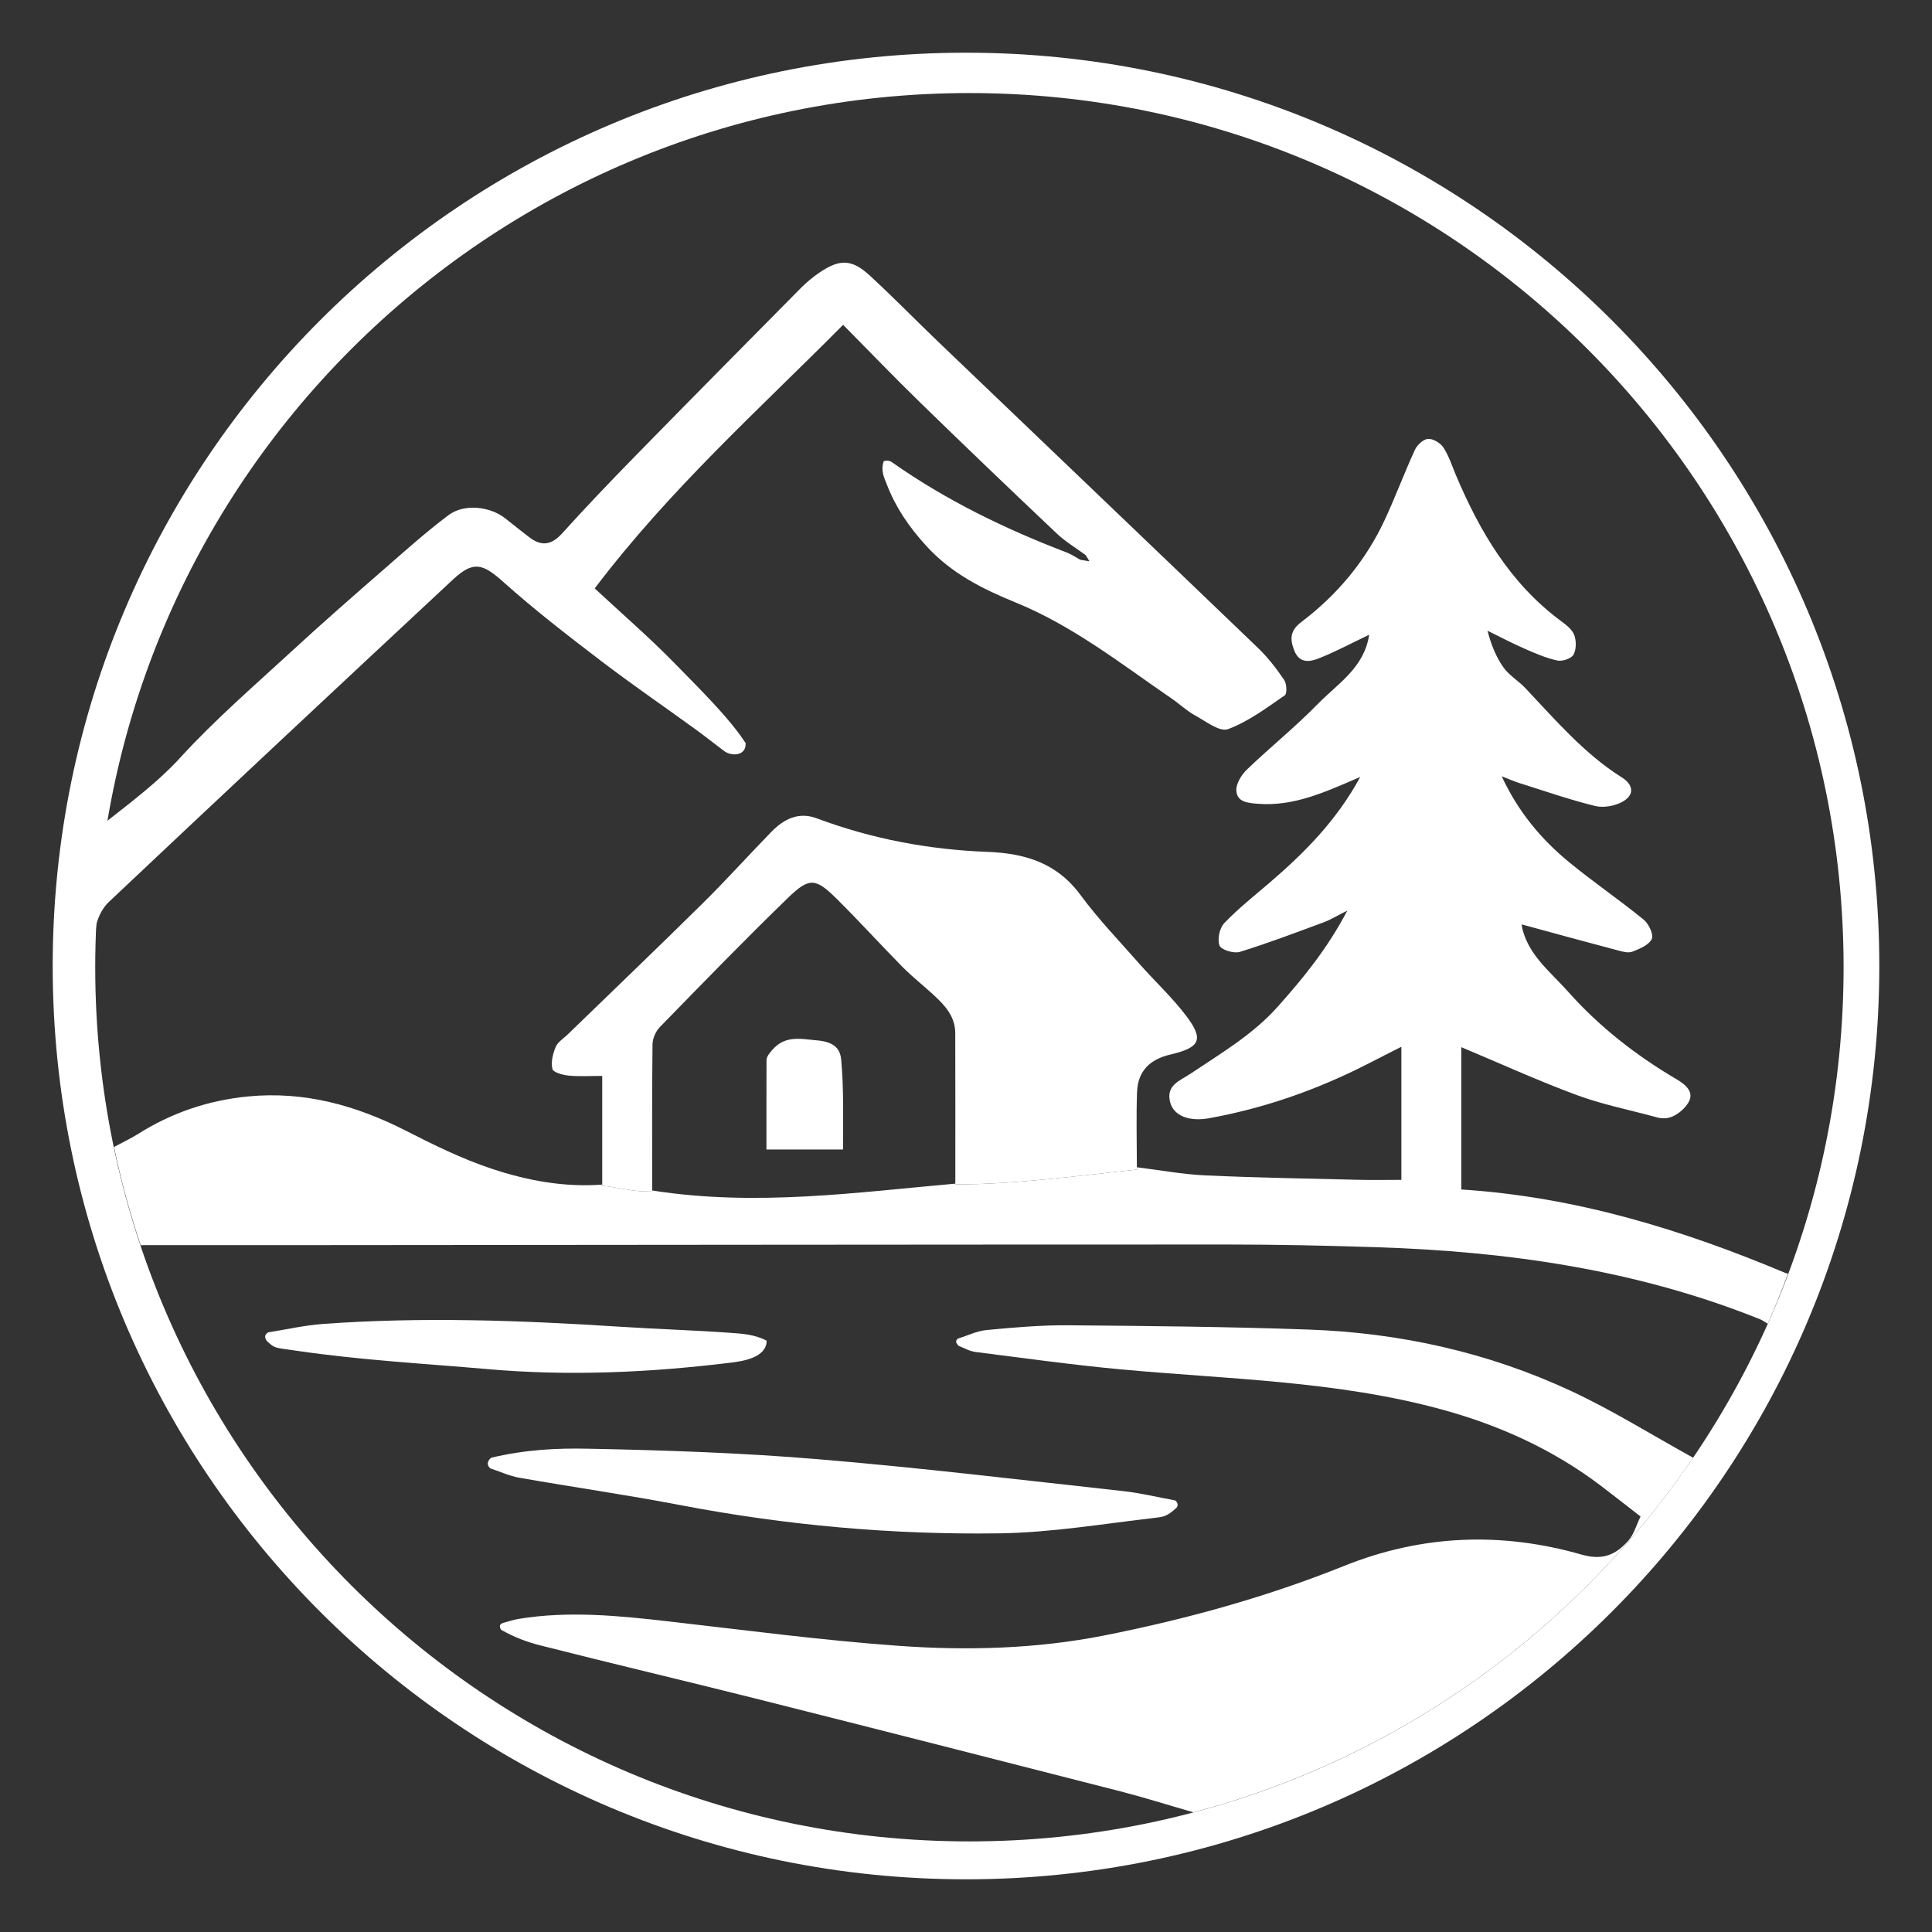
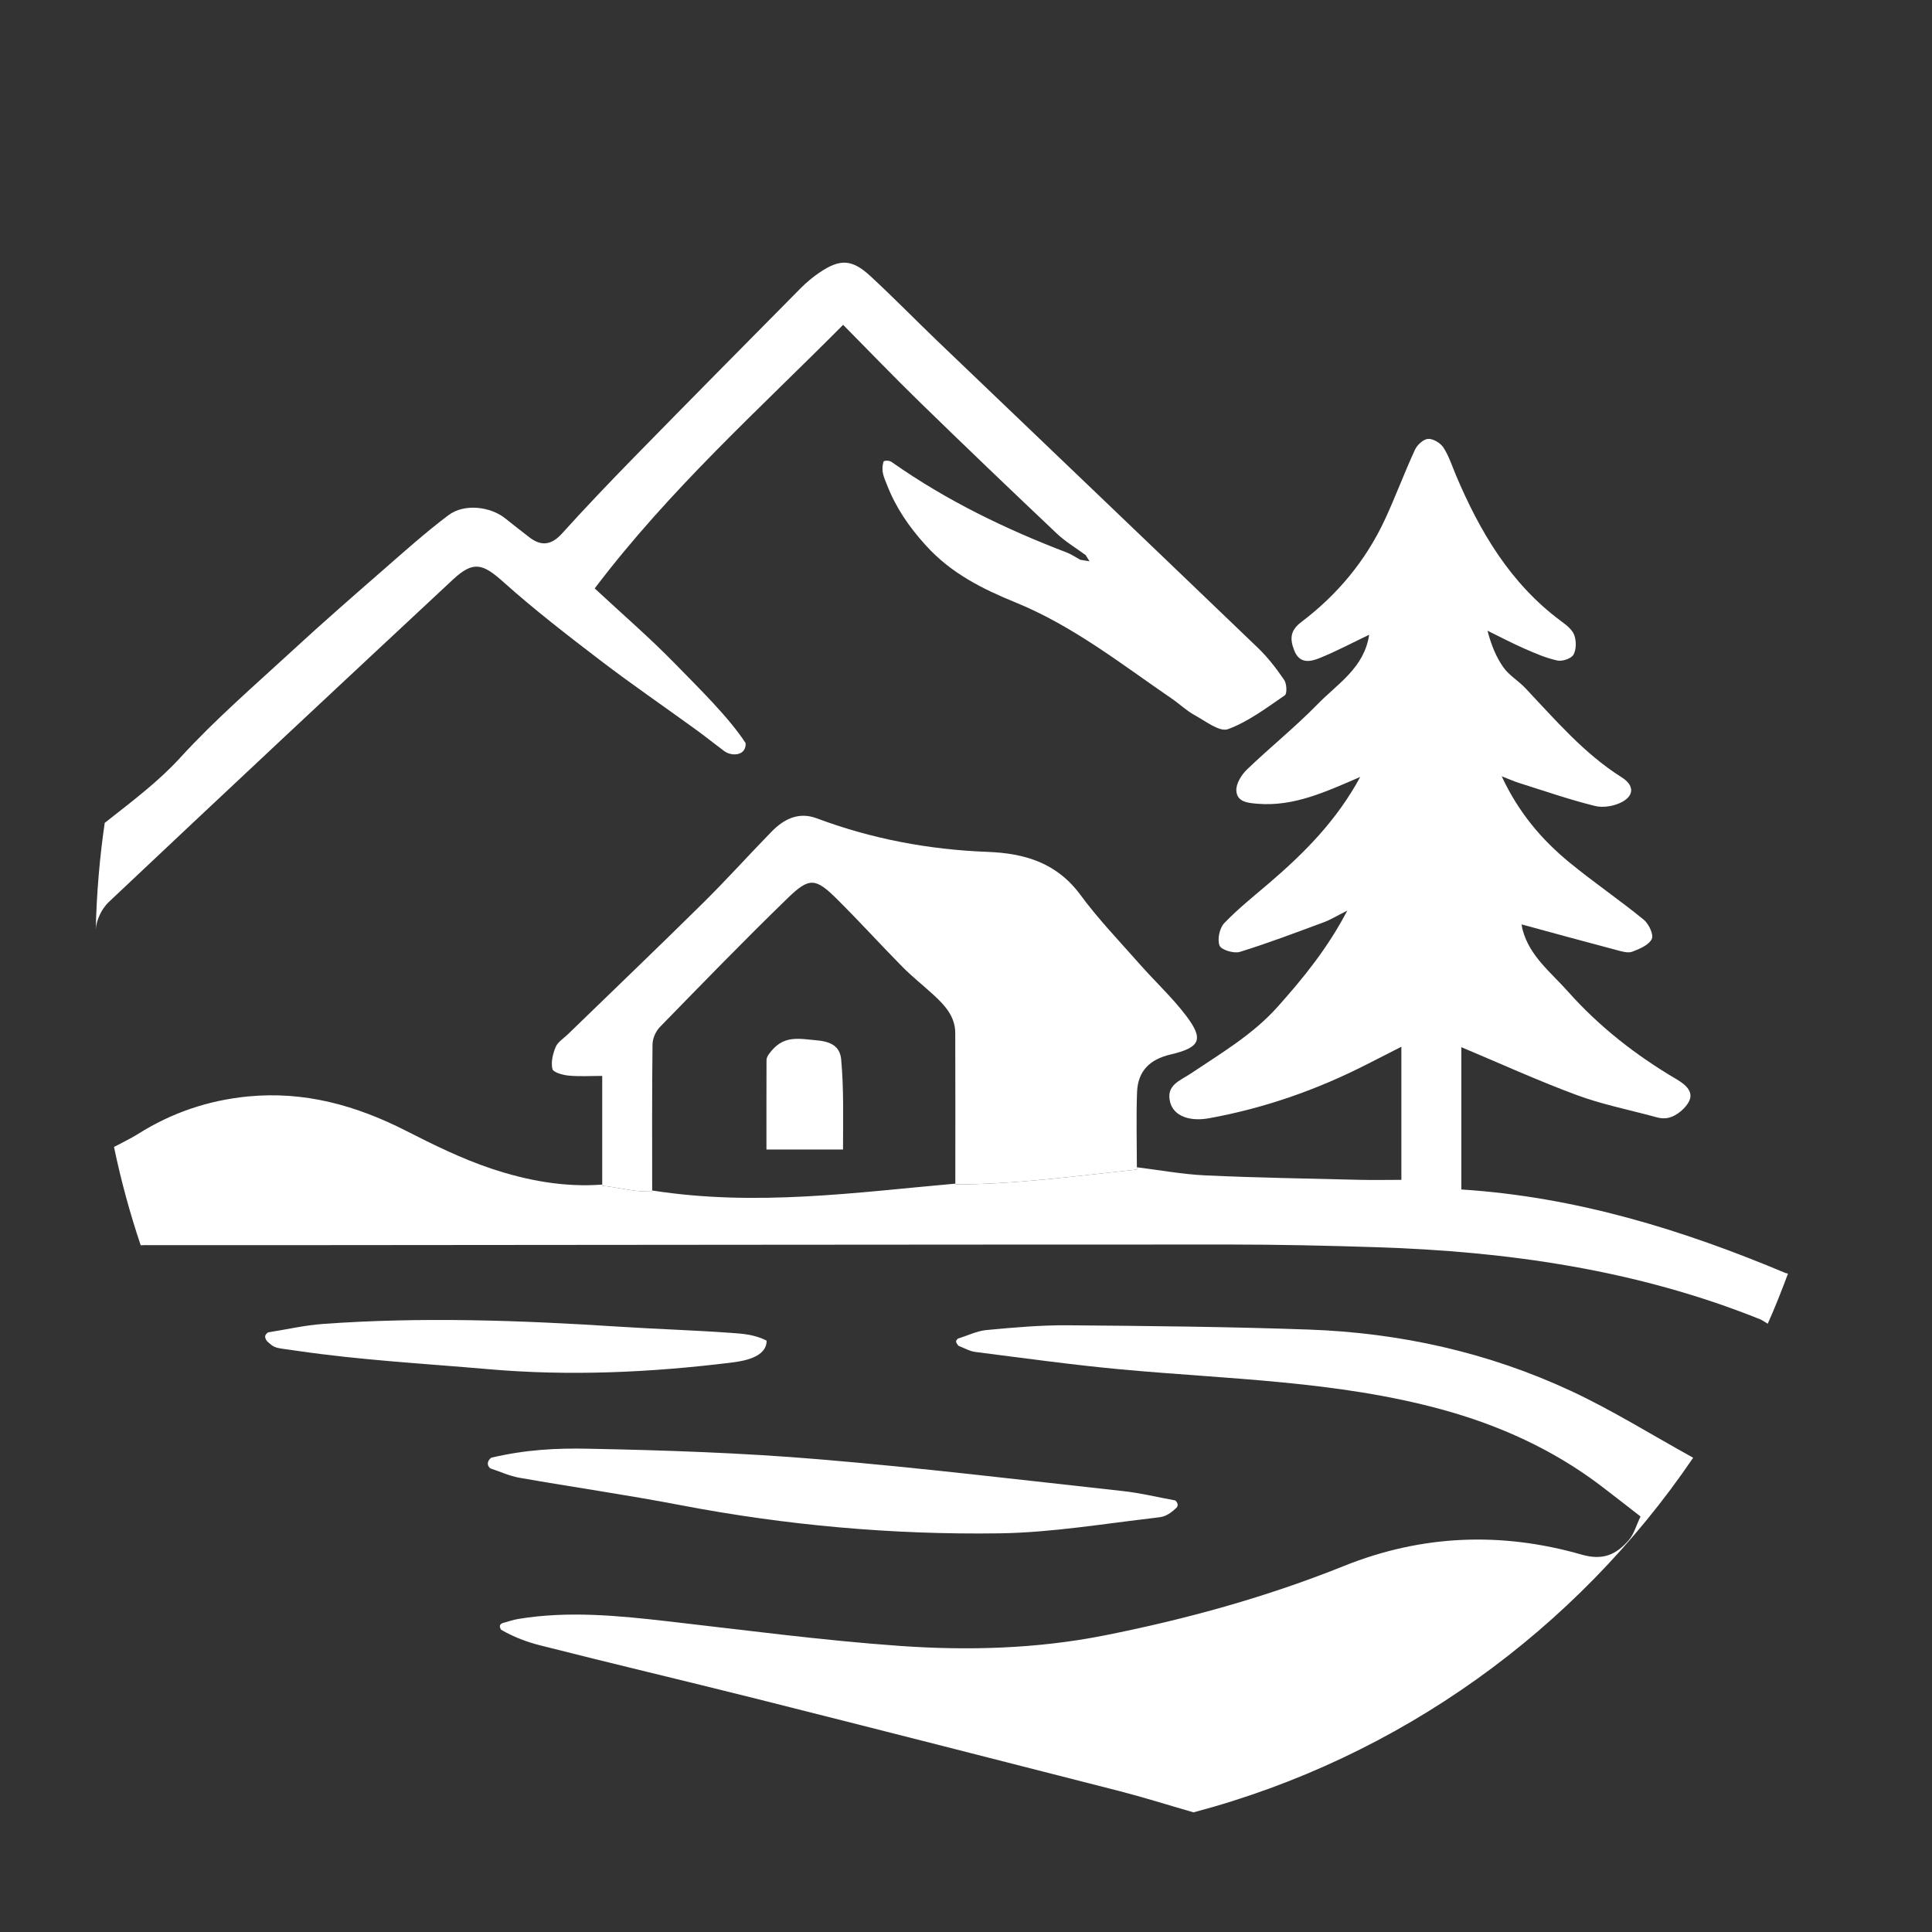
<svg xmlns="http://www.w3.org/2000/svg" version="1.1" x="0px" y="0px" width="55px" height="55px" viewBox="0 0 55 55" enable-background="new 0 0 55 55" xml:space="preserve">
  <rect x="0" y="0" width="55" height="55" fill="#333333" stroke="none" />
  <g id="Ebene_6">
-     <path fill-rule="evenodd" clip-rule="evenodd" fill="#FFFFFF" d="M27.5,1.5c-14.359,0-26,11.642-26,26s11.641,26,26,26   c14.358,0,26-11.642,26-26S41.859,1.5,27.5,1.5z M27.597,52.421c-13.744,0-24.886-11.142-24.886-24.886S13.854,2.649,27.597,2.649   s24.886,11.142,24.886,24.886S41.341,52.421,27.597,52.421z" />
-   </g>
+     </g>
  <g id="Ebene_13">
    <g>
      <path fill-rule="evenodd" clip-rule="evenodd" fill="#FFFFFF" d="M44.715,39.594c-2.356-1.096-4.864-1.652-7.458-1.744    c-2.287-0.081-4.577-0.103-6.865-0.122c-0.769-0.005-1.54,0.063-2.305,0.135c-0.277,0.026-0.545,0.16-0.817,0.244    c-0.068,0.066-0.075,0.093,0.016,0.205c0.159,0.061,0.314,0.154,0.478,0.175c1.38,0.175,2.758,0.368,4.142,0.496    c3.058,0.283,6.146,0.325,9.135,1.141c1.634,0.446,3.162,1.136,4.522,2.165c0.378,0.287,0.751,0.581,1.14,0.883    c-0.124,0.255-0.188,0.503-0.337,0.675c-0.35,0.4-0.722,0.587-1.338,0.41c-2.278-0.653-4.54-0.572-6.766,0.322    c-2.207,0.887-4.499,1.518-6.825,1.979c-1.922,0.381-3.894,0.436-5.845,0.296c-2.188-0.156-4.366-0.446-6.546-0.695    c-1.429-0.163-2.856-0.308-4.29-0.071c-0.153,0.025-0.302,0.08-0.454,0.12c-0.08,0.037-0.093,0.091-0.037,0.188    c0.372,0.213,0.737,0.349,1.125,0.447c2.037,0.518,4.082,1,6.119,1.511c3.449,0.869,6.896,1.748,10.342,2.63    c0.688,0.176,1.367,0.391,2.126,0.61c5.875-1.554,10.898-5.2,14.224-10.095C46.997,40.834,45.89,40.14,44.715,39.594z" />
      <g>
        <path fill-rule="evenodd" clip-rule="evenodd" fill="#FFFFFF" d="M2.757,26.267c0.003-0.011,0.006-0.022,0.01-0.034     C2.763,26.244,2.761,26.255,2.757,26.267z" />
      </g>
      <g>
        <path fill-rule="evenodd" clip-rule="evenodd" fill="#FFFFFF" d="M50.852,36.241c-0.001,0.002-0.002,0.005-0.003,0.007     c-2.955-1.243-5.992-2.177-9.248-2.386v-4.051c1.076,0.451,2.159,0.945,3.272,1.358c0.713,0.266,1.47,0.417,2.208,0.616     c0.099,0.027,0.174,0.052,0.301,0.051c0.268-0.005,0.542-0.225,0.672-0.43c0.2-0.311-0.065-0.528-0.333-0.686     c-1.155-0.679-2.201-1.498-3.091-2.5c-0.482-0.542-1.086-1.002-1.285-1.753c-0.02-0.073-0.026-0.151-0.026-0.151     c0.907,0.247,1.812,0.496,2.72,0.735c0.139,0.037,0.307,0.088,0.428,0.042c0.209-0.079,0.472-0.189,0.556-0.362     c0.06-0.122-0.086-0.433-0.23-0.55c-0.69-0.563-1.431-1.067-2.12-1.633c-0.793-0.651-1.448-1.428-1.923-2.449     c0.208,0.081,0.361,0.149,0.521,0.199c0.709,0.223,1.414,0.468,2.135,0.646c0.236,0.059,0.55,0.004,0.768-0.112     c0.355-0.19,0.345-0.48-0.006-0.702c-1.075-0.678-1.886-1.633-2.745-2.541c-0.195-0.207-0.458-0.359-0.62-0.585     c-0.21-0.295-0.35-0.64-0.457-1.049c0.352,0.172,0.699,0.356,1.058,0.513c0.303,0.133,0.612,0.267,0.932,0.336     c0.142,0.03,0.396-0.055,0.458-0.167c0.083-0.149,0.083-0.395,0.02-0.563c-0.061-0.159-0.234-0.289-0.383-0.399     c-1.435-1.066-2.302-2.538-2.983-4.146c-0.112-0.267-0.201-0.549-0.357-0.789c-0.084-0.128-0.292-0.254-0.436-0.246     c-0.133,0.008-0.31,0.17-0.374,0.309c-0.302,0.655-0.553,1.335-0.857,1.99c-0.545,1.171-1.354,2.141-2.381,2.917     c-0.32,0.242-0.325,0.484-0.199,0.806c0.151,0.388,0.457,0.326,0.725,0.217c0.475-0.192,0.929-0.434,1.408-0.663     c-0.139,0.942-0.901,1.395-1.467,1.976c-0.637,0.653-1.354,1.228-2.012,1.861c-0.156,0.15-0.311,0.401-0.302,0.597     c0.017,0.33,0.323,0.355,0.612,0.378c1.027,0.082,1.922-0.336,2.915-0.764c-0.674,1.244-1.588,2.159-2.579,3.01     c-0.439,0.376-0.895,0.737-1.293,1.153c-0.134,0.14-0.201,0.463-0.133,0.638c0.049,0.123,0.407,0.231,0.576,0.18     c0.807-0.249,1.596-0.55,2.389-0.843c0.188-0.069,0.362-0.178,0.672-0.333c-0.57,1.086-1.25,1.915-1.974,2.728     c-0.713,0.802-1.616,1.328-2.483,1.911c-0.303,0.204-0.72,0.328-0.583,0.827c0.103,0.376,0.54,0.547,1.104,0.445     c1.579-0.286,3.077-0.811,4.503-1.54c0.308-0.158,0.616-0.313,0.972-0.495v3.789c-0.399,0-0.807,0.009-1.213-0.001     c-1.455-0.036-2.911-0.059-4.365-0.126c-0.644-0.029-1.284-0.149-1.95-0.231h-0.001c0,0.021,0,0.043,0,0.065     c-1.697,0.179-3.479,0.424-5.176,0.423c0-0.003-0.001-0.004-0.001-0.007c0.002,0,0.006-0.001,0.009-0.001v-0.014     c-2.814,0.248-5.671,0.658-8.631,0.195v-0.012c-0.001,0.014-0.001,0.029-0.002,0.043c-0.096-0.002-0.191-0.004-0.287-0.008     c-0.382-0.02-0.753-0.123-1.134-0.157c0-0.006,0-0.013,0-0.02h0.001v-0.014c-1.089,0.082-2.146-0.117-3.158-0.455     c-0.838-0.28-1.643-0.676-2.433-1.079c-1.418-0.722-2.889-1.131-4.494-0.975c-1.131,0.111-2.174,0.464-3.134,1.071     c-0.203,0.127-0.422,0.229-0.673,0.364c-0.002,0.002-0.004,0.003-0.006,0.005C3.444,33.608,3.7,34.54,4.005,35.45     c0.006,0,0.013-0.001,0.02-0.001c0.013,0,0.025,0.001,0.038,0.002c0-0.002-0.001-0.003-0.001-0.004c1.313,0,2.596,0,3.879,0     c9.015-0.006,18.029-0.018,27.044-0.018c1.395,0,2.791,0.031,4.185,0.076c3.751,0.119,7.429,0.642,10.938,2.053     c0.051,0.021,0.101,0.056,0.216,0.126c0.208-0.466,0.396-0.942,0.575-1.423C50.884,36.254,50.867,36.247,50.852,36.241z" />
      </g>
      <path fill-rule="evenodd" clip-rule="evenodd" fill="#FFFFFF" d="M13.988,41.497c0.98-0.23,1.845-0.274,2.764-0.255    c2.181,0.043,4.366,0.117,6.539,0.299c2.895,0.241,5.782,0.59,8.671,0.906c0.501,0.054,0.996,0.176,1.493,0.267    c0.075,0.059,0.095,0.147,0.036,0.21c-0.268,0.25-0.387,0.259-0.592,0.283c-1.482,0.171-2.967,0.423-4.453,0.444    c-3.046,0.043-6.075-0.229-9.074-0.803c-1.523-0.292-3.061-0.512-4.588-0.78c-0.283-0.05-0.552-0.177-0.827-0.267    C13.821,41.682,13.912,41.547,13.988,41.497z" />
      <path fill-rule="evenodd" clip-rule="evenodd" fill="#FFFFFF" d="M7.632,37.93c0.52-0.082,1.038-0.202,1.561-0.24    c2.808-0.204,5.615-0.104,8.421,0.077c1.058,0.069,2.119,0.1,3.177,0.176c0.333,0.024,0.688,0.042,1.033,0.223    c0,0.48-0.666,0.583-1.019,0.626c-2.296,0.282-4.601,0.387-6.911,0.185c-1.821-0.159-3.65-0.258-5.458-0.525    c-0.626-0.092-0.596-0.055-0.831-0.268C7.523,38.075,7.526,38.004,7.632,37.93z" />
    </g>
  </g>
  <g id="Ebene_8">
    <g>
      <g>
        <g>
          <path fill-rule="evenodd" clip-rule="evenodd" fill="#FFFFFF" d="M33.767,28.917c-0.395-0.521-0.882-0.971-1.316-1.463      c-0.573-0.651-1.179-1.279-1.691-1.975c-0.674-0.915-1.58-1.187-2.649-1.228c-1.666-0.063-3.292-0.368-4.859-0.955      c-0.517-0.194-0.938,0.021-1.292,0.384c-0.653,0.671-1.281,1.369-1.947,2.027c-1.273,1.258-2.567,2.495-3.852,3.742      c-0.119,0.115-0.283,0.215-0.342,0.356c-0.081,0.193-0.139,0.433-0.093,0.626c0.023,0.097,0.294,0.173,0.459,0.189      c0.307,0.03,0.618,0.009,0.959,0.009v3.108h-0.001c0,0.006,0,0.013,0,0.02c0.381,0.034,0.752,0.137,1.134,0.157      c0.096,0.004,0.191,0.006,0.287,0.008c0-0.014,0.001-0.029,0.002-0.043c0-1.418-0.007-2.784,0.01-4.149      c0.002-0.167,0.091-0.371,0.209-0.492c1.206-1.237,2.408-2.477,3.648-3.679c0.611-0.592,0.788-0.565,1.396,0.038      c0.635,0.631,1.237,1.294,1.866,1.932c0.274,0.276,0.581,0.519,0.869,0.782c0.325,0.298,0.628,0.617,0.63,1.095      c0.006,1.413,0.002,2.825,0.002,4.304c-0.003,0-0.006,0-0.009,0.001c0,0.003,0,0.004,0.001,0.007      c1.697,0.001,3.479-0.244,5.176-0.423c-0.002-0.043-0.002-0.085,0-0.128c-0.001-0.723-0.02-1.403,0.006-2.081      c0.023-0.593,0.36-0.928,0.949-1.066C34.174,29.821,34.276,29.589,33.767,28.917z" />
          <path fill-rule="evenodd" clip-rule="evenodd" fill="#FFFFFF" d="M23.999,32.724c-0.852,0-1.413,0-2.18,0      c0-0.863-0.001-1.702,0.002-2.542c0-0.058,0.031-0.123,0.066-0.171c0.407-0.566,0.835-0.441,1.429-0.388      c0.421,0.05,0.603,0.225,0.631,0.545C24.023,31.003,23.999,31.788,23.999,32.724z" />
        </g>
      </g>
      <path fill-rule="evenodd" clip-rule="evenodd" fill="#FFFFFF" d="M30.369,15.729c-1.745-0.667-3.415-1.476-4.949-2.551    c-0.044-0.031-0.114-0.09-0.261-0.051c-0.096,0.278,0.015,0.477,0.089,0.669c0.252,0.653,0.629,1.204,1.116,1.739    c0.722,0.794,1.611,1.233,2.55,1.617c1.634,0.667,3.004,1.75,4.439,2.733c0.223,0.152,0.421,0.345,0.656,0.474    c0.308,0.168,0.71,0.485,0.947,0.399c0.581-0.213,1.1-0.608,1.62-0.964c0.067-0.046,0.056-0.332-0.019-0.439    c-0.221-0.323-0.463-0.639-0.745-0.91c-3.033-2.913-6.076-5.817-9.113-8.725c-0.646-0.62-1.271-1.261-1.929-1.868    c-0.519-0.479-0.864-0.486-1.444-0.091C23.139,7.889,22.96,8.037,22.8,8.198c-1.582,1.599-3.164,3.198-4.736,4.805    c-0.701,0.717-1.394,1.442-2.066,2.186c-0.309,0.341-0.6,0.366-0.945,0.094c-0.219-0.172-0.442-0.34-0.658-0.517    c-0.428-0.349-1.177-0.439-1.627-0.101c-0.64,0.481-1.239,1.018-1.843,1.545c-0.873,0.761-1.745,1.522-2.596,2.307    c-1.087,1.001-2.212,1.972-3.206,3.061c-0.611,0.667-1.31,1.193-2.142,1.848c-0.145,0.995-0.231,2.007-0.255,3.036    c0.014-0.271,0.173-0.597,0.371-0.784c3.255-3.072,6.525-6.129,9.799-9.181c0.583-0.542,0.849-0.454,1.442,0.078    c0.88,0.787,1.819,1.512,2.758,2.229c0.881,0.673,1.797,1.3,2.694,1.951c0.279,0.202,0.547,0.418,0.823,0.624    c0.222,0.166,0.636,0.136,0.613-0.225c-0.471-0.724-1.297-1.531-2.014-2.265c-0.725-0.743-1.514-1.423-2.282-2.138    c2.149-2.835,4.672-5.086,7.072-7.504c0.74,0.749,1.46,1.497,2.203,2.221c1.283,1.25,2.577,2.488,3.877,3.718    c0.248,0.235,0.548,0.413,0.825,0.617c0.036,0.059,0.073,0.117,0.109,0.176c-0.088-0.015-0.177-0.029-0.265-0.044    C30.623,15.864,30.502,15.78,30.369,15.729z" />
    </g>
  </g>
</svg>